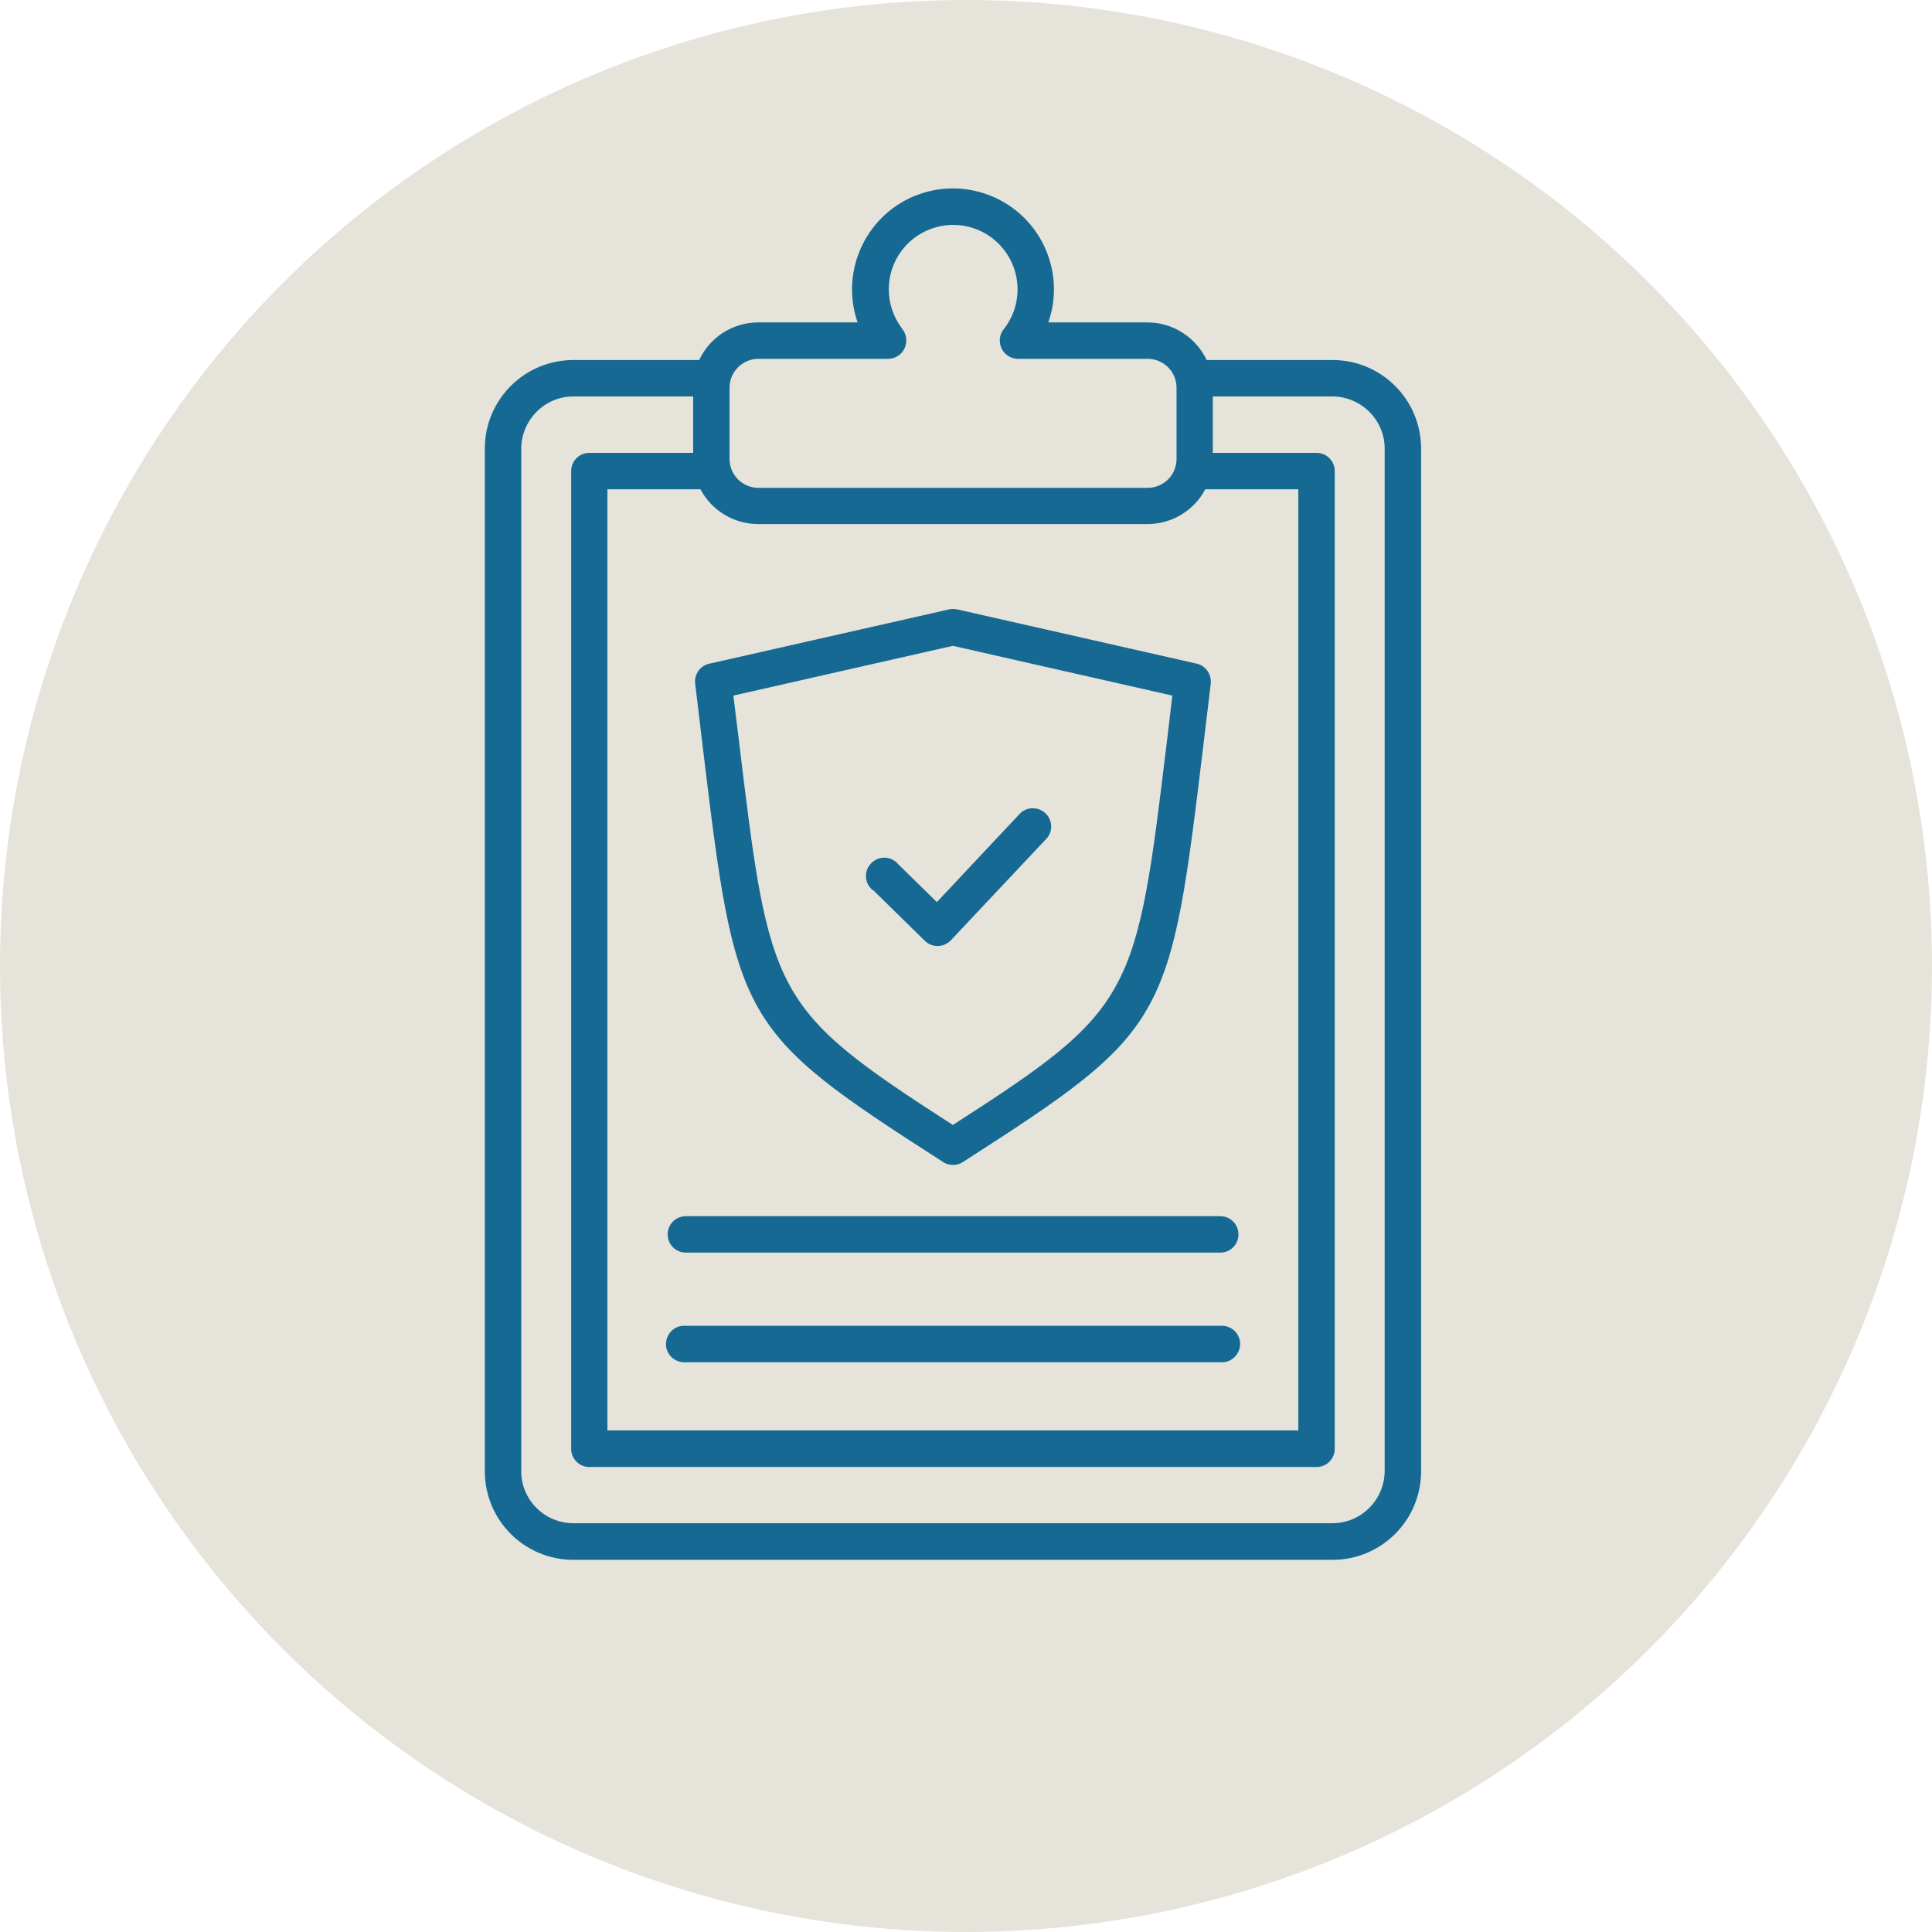
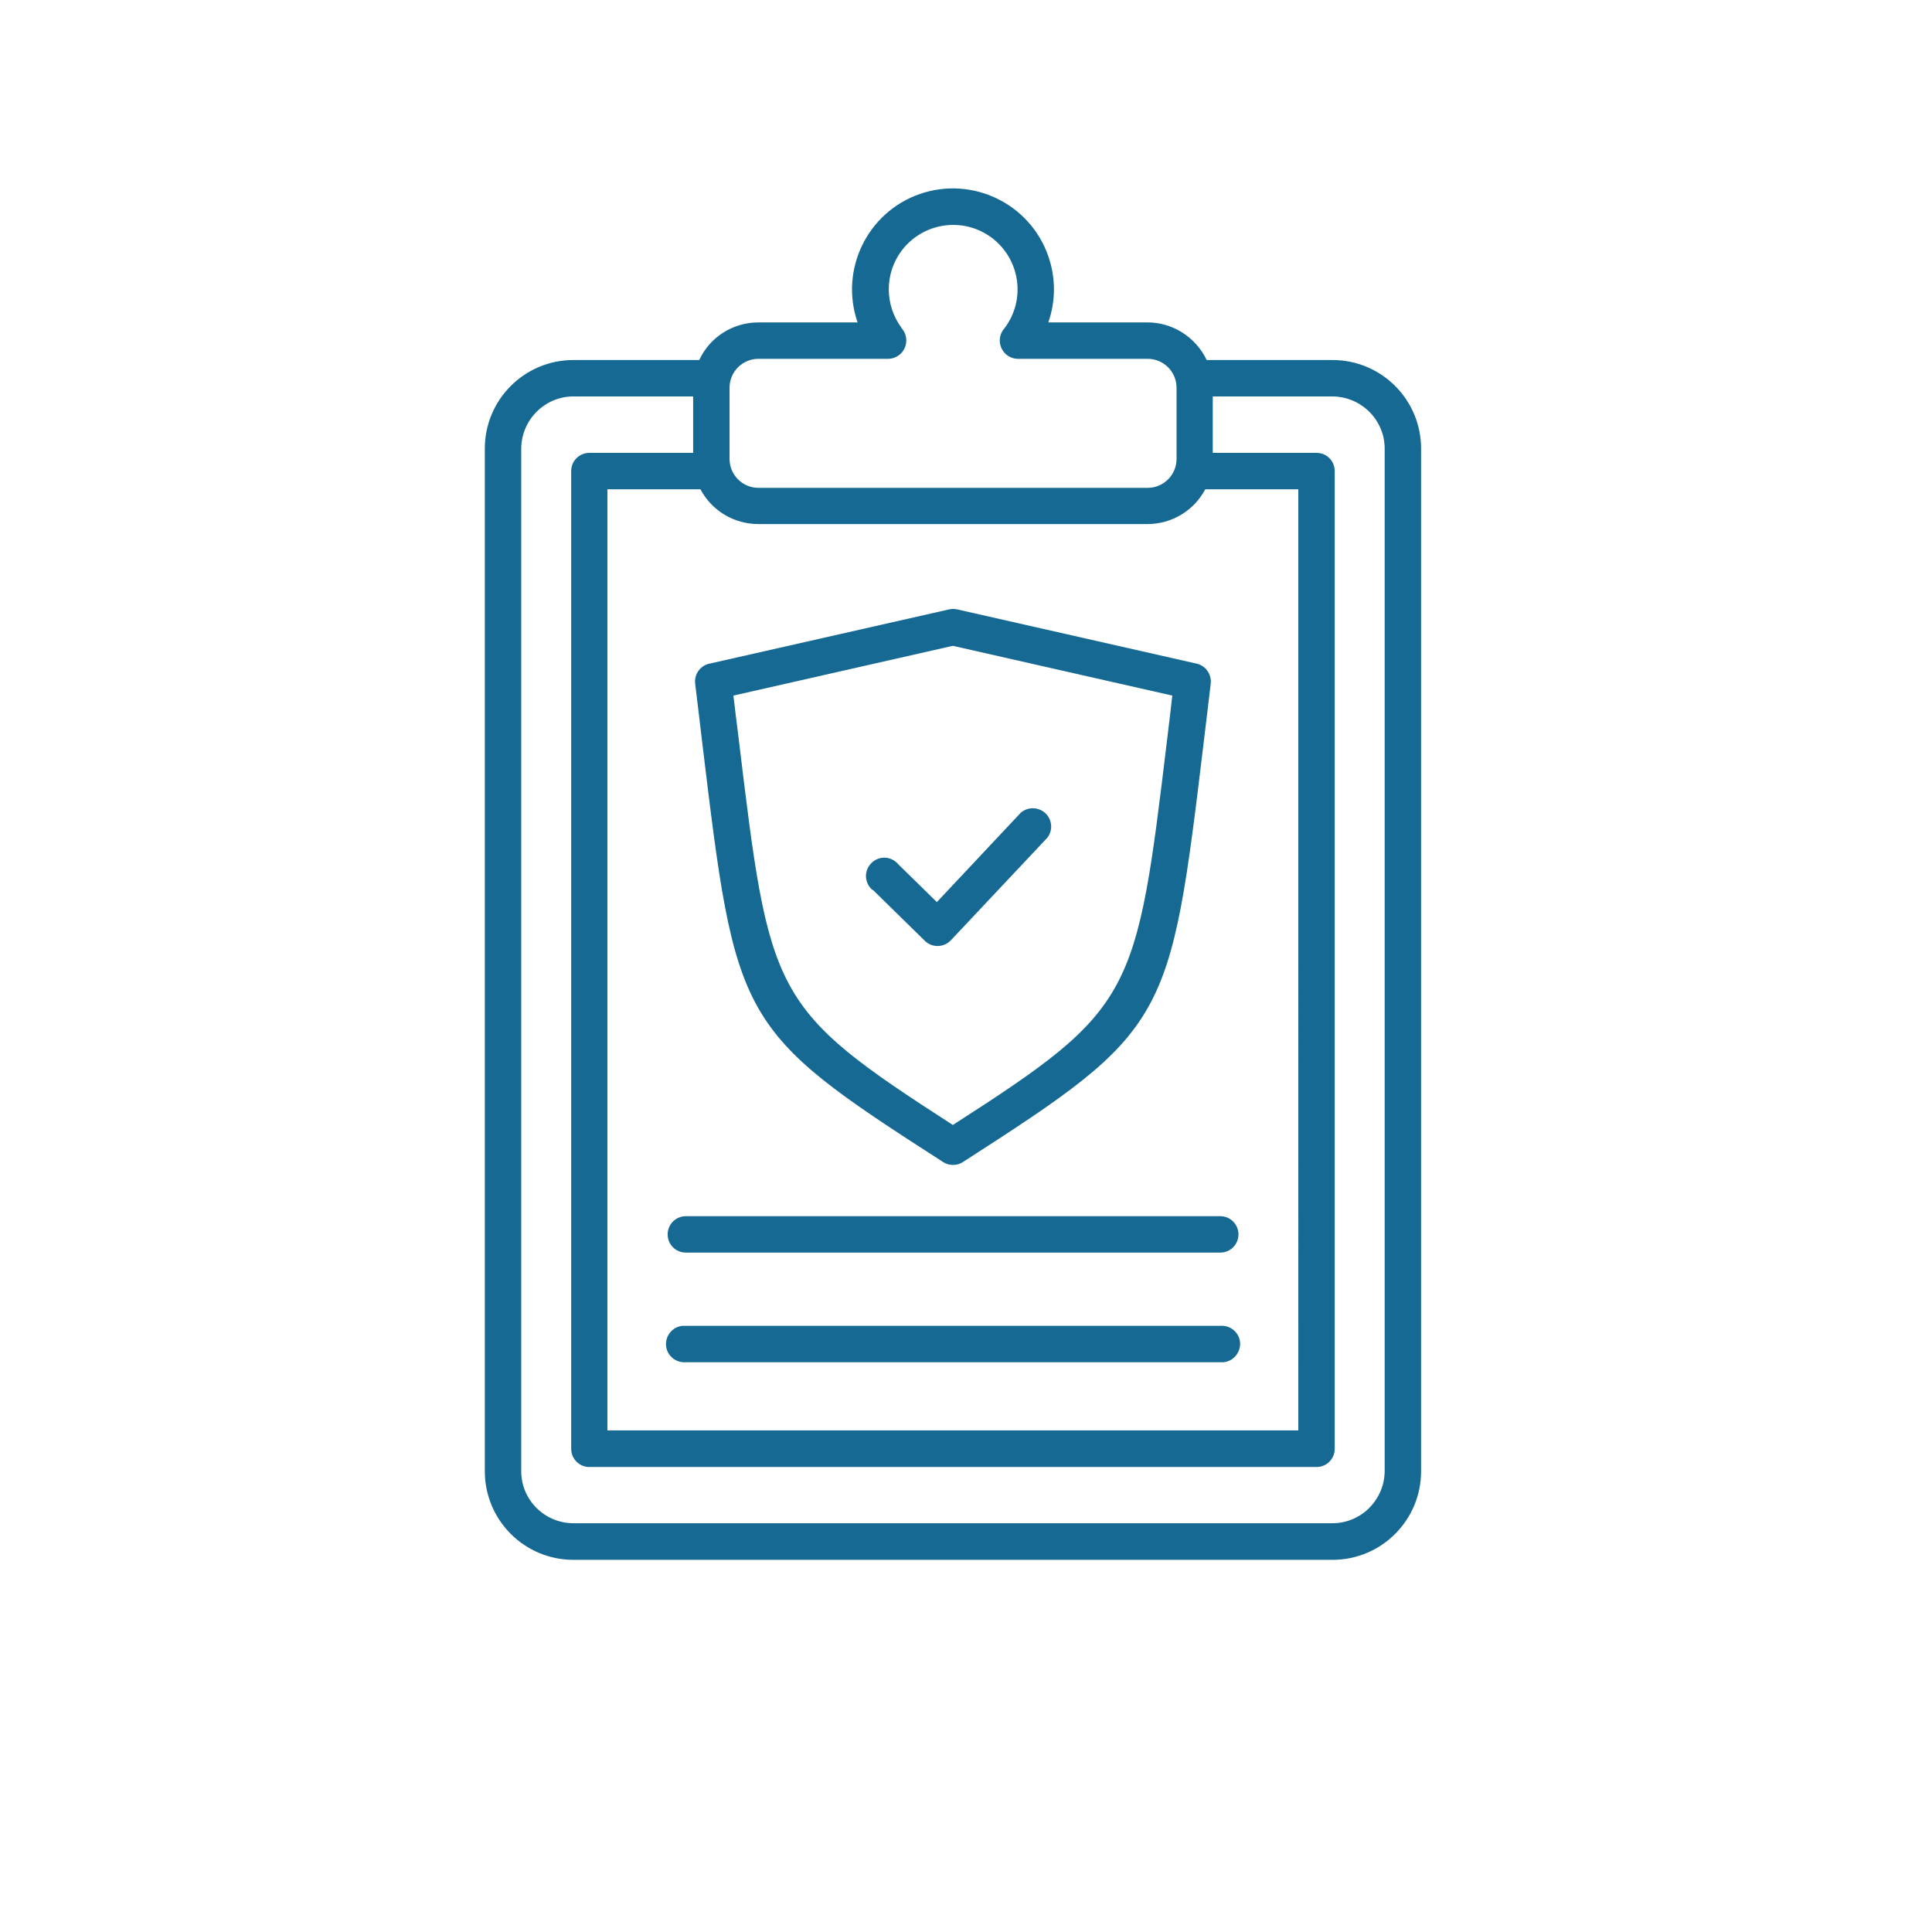
<svg xmlns="http://www.w3.org/2000/svg" id="Layer_1" viewBox="0 0 95.52 95.52">
  <defs>
    <style>
      .cls-1 {
        fill: #156993;
      }

      .cls-2 {
        fill: #e5e3da;
      }
    </style>
  </defs>
-   <circle class="cls-2" cx="47.76" cy="47.76" r="47.76" />
  <path class="cls-1" d="M59.66,17.8h6.22c2.42,0,4.38,1.96,4.38,4.38v50.56c0,2.42-1.96,4.38-4.38,4.38H28.35c-2.42,0-4.38-1.96-4.38-4.38V22.18c0-2.42,1.96-4.38,4.38-4.38h6.22c.53-1.14,1.67-1.86,2.93-1.86h4.9c-.9-2.6.48-5.45,3.08-6.35,2.6-.9,5.45.48,6.35,3.08.37,1.06.37,2.21,0,3.27h4.9c1.25,0,2.39.73,2.93,1.86h0ZM33.91,67.35c-.5.04-.94-.33-.98-.82-.04-.5.33-.94.82-.98.05,0,.1,0,.16,0h26.42c.5-.04.94.33.98.82s-.33.94-.82.98c-.05,0-.1,0-.16,0h-26.42ZM33.91,61.93c-.5,0-.9-.4-.9-.9s.4-.9.9-.9h26.42c.5,0,.9.4.9.9s-.4.9-.9.9h-26.42ZM43.15,44.01c-.39-.31-.45-.88-.13-1.27s.88-.45,1.27-.13c.05.04.09.08.12.12l1.91,1.87,4.14-4.41c.37-.33.94-.3,1.28.07.29.33.31.82.04,1.16l-4.77,5.07h0c-.34.36-.92.38-1.28.03,0,0,0,0,0,0l-2.57-2.52ZM46.61,57.44c-10.18-6.54-10.22-6.87-11.9-20.8-.09-.8-.2-1.66-.34-2.84-.06-.48.28-.93.76-1l11.79-2.67c.13-.03.27-.03.41,0l11.83,2.68c.45.1.75.53.7.99,0,0-.31,2.57-.34,2.84-1.68,13.94-1.72,14.26-11.91,20.81-.3.2-.69.19-.99,0h0ZM36.51,36.43c1.55,12.88,1.62,13.4,10.6,19.19,8.99-5.78,9.06-6.31,10.61-19.19.08-.68.17-1.39.24-2.04l-10.85-2.46-10.85,2.46c.08.65.16,1.36.25,2.04h0ZM44.57,16.22c.34.37.31.94-.05,1.28-.17.15-.38.24-.61.24h-6.41c-.79,0-1.43.64-1.43,1.43v3.52c0,.79.64,1.43,1.43,1.43h19.24c.79,0,1.43-.64,1.43-1.43v-3.52c0-.79-.64-1.43-1.43-1.43h-6.41c-.5,0-.9-.41-.9-.91,0-.23.09-.44.24-.61,1.06-1.41.77-3.4-.63-4.46-1.41-1.06-3.4-.77-4.46.63-.85,1.13-.85,2.69,0,3.83h0ZM34.26,19.6h-5.91c-1.42,0-2.57,1.16-2.58,2.58v50.56c0,1.42,1.16,2.57,2.58,2.57h37.53c1.42,0,2.57-1.16,2.58-2.58V22.18c0-1.42-1.16-2.57-2.58-2.58h-5.92v2.79h5.13c.5,0,.9.4.9.9,0,0,0,0,0,0v48.34c0,.5-.4.9-.9.9H29.14c-.5,0-.9-.4-.9-.9V23.29c0-.5.4-.9.9-.9h5.13v-2.78ZM59.59,24.19c-.56,1.06-1.66,1.72-2.86,1.72h-19.24c-1.2,0-2.3-.66-2.86-1.72h-4.6v46.53h34.16V24.19h-4.61Z" />
</svg>